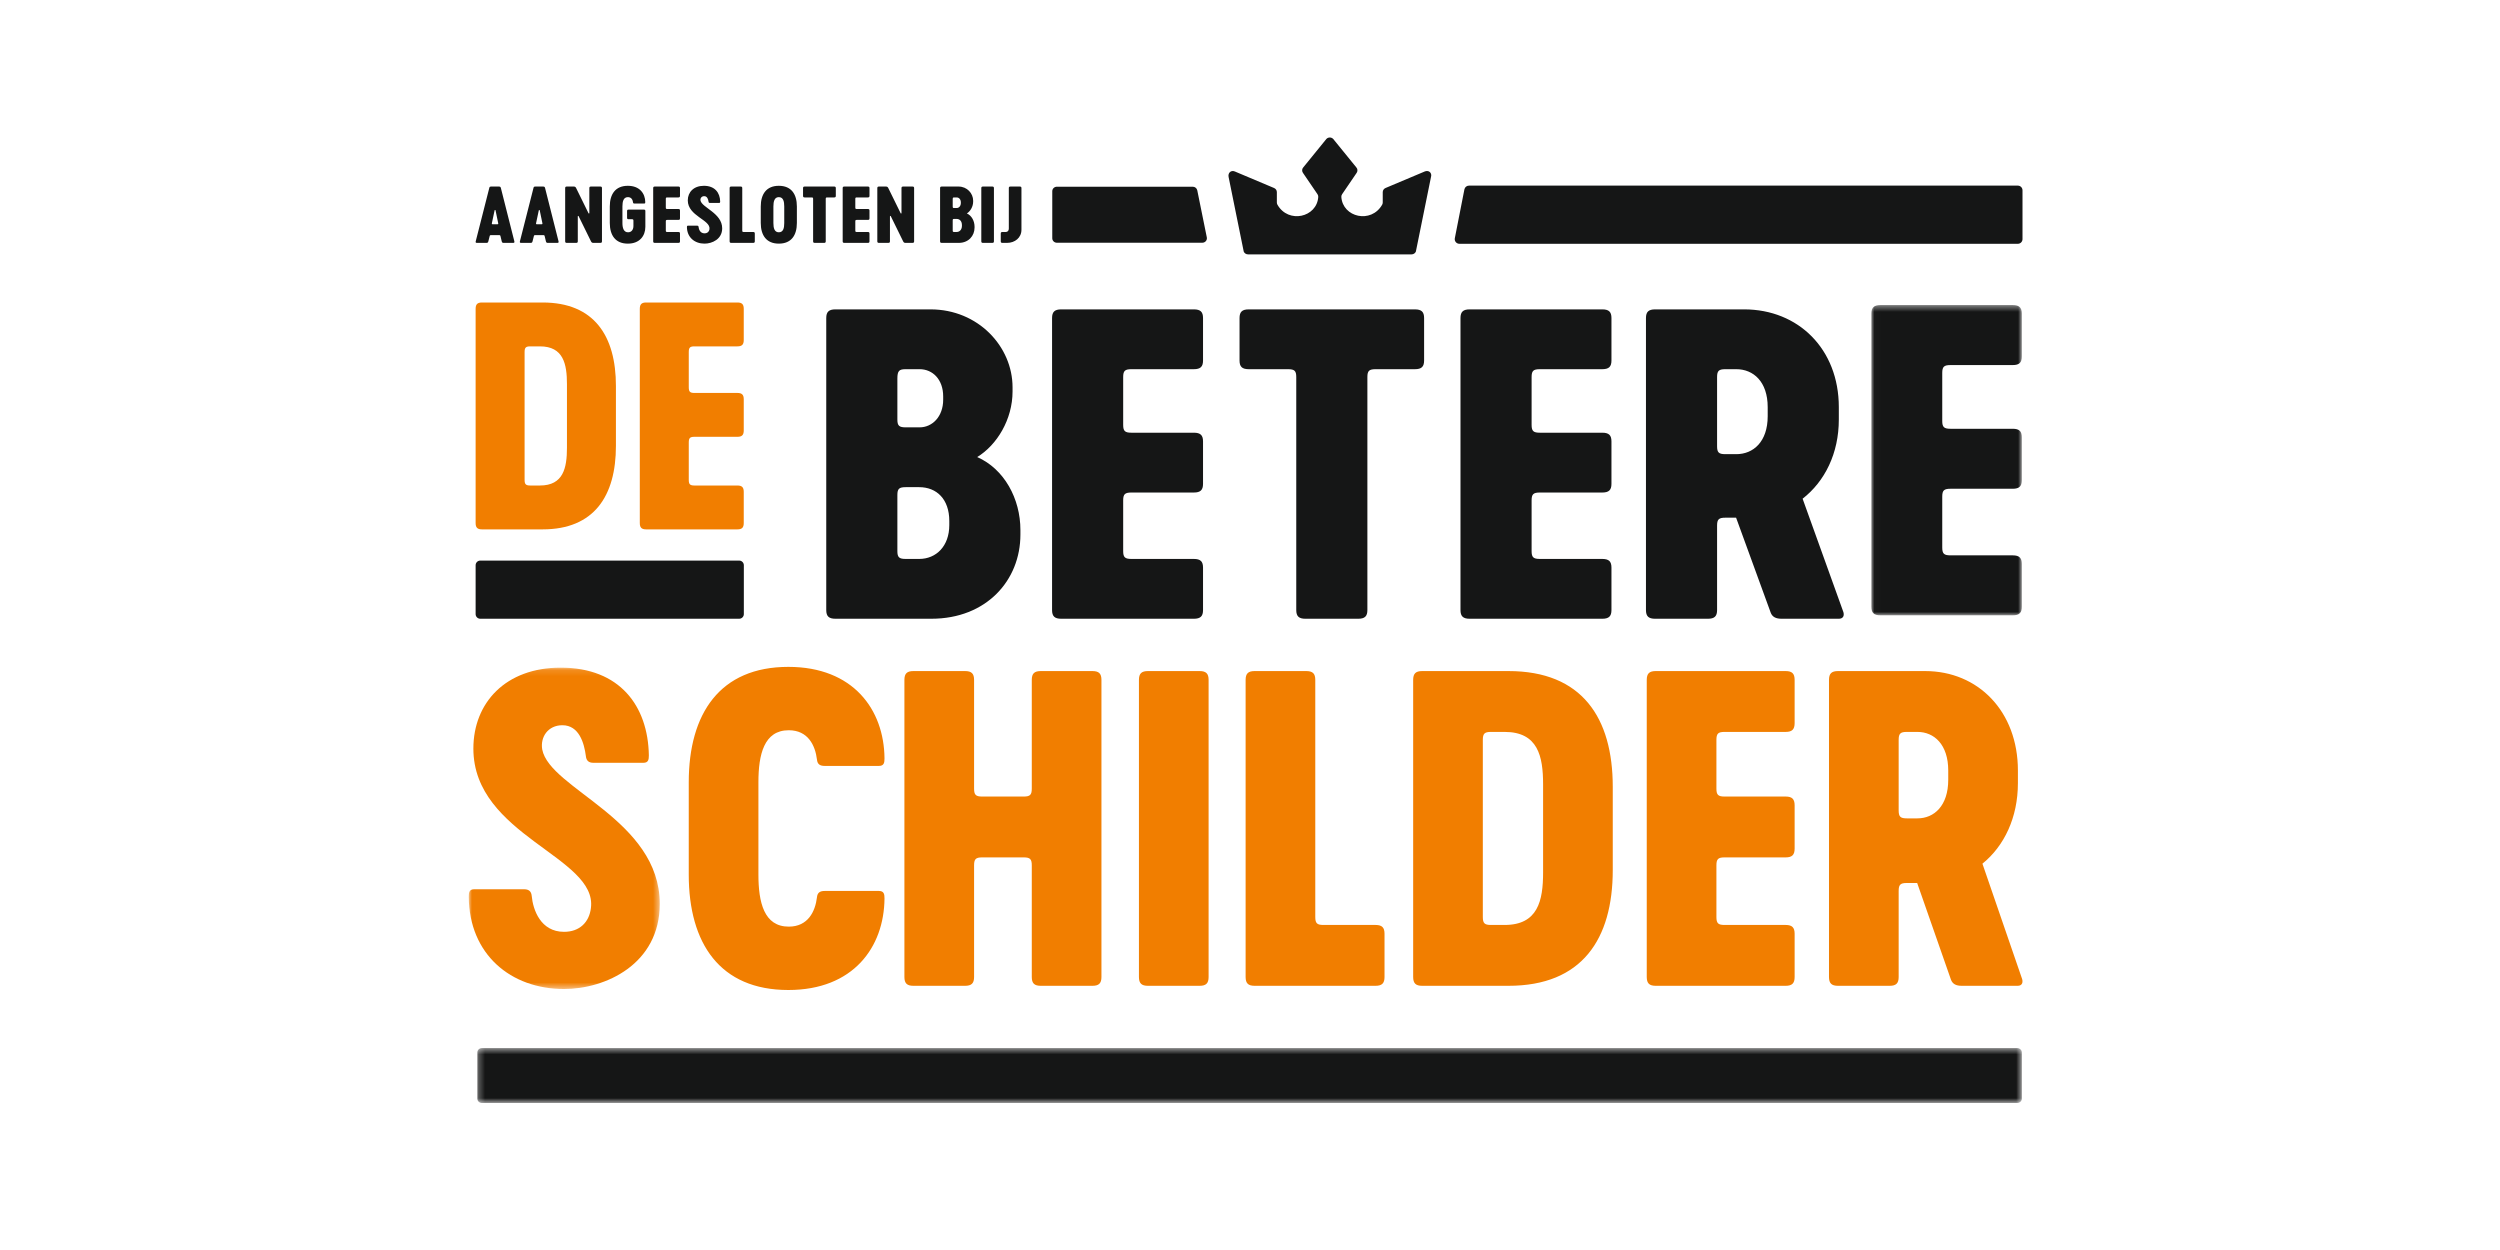
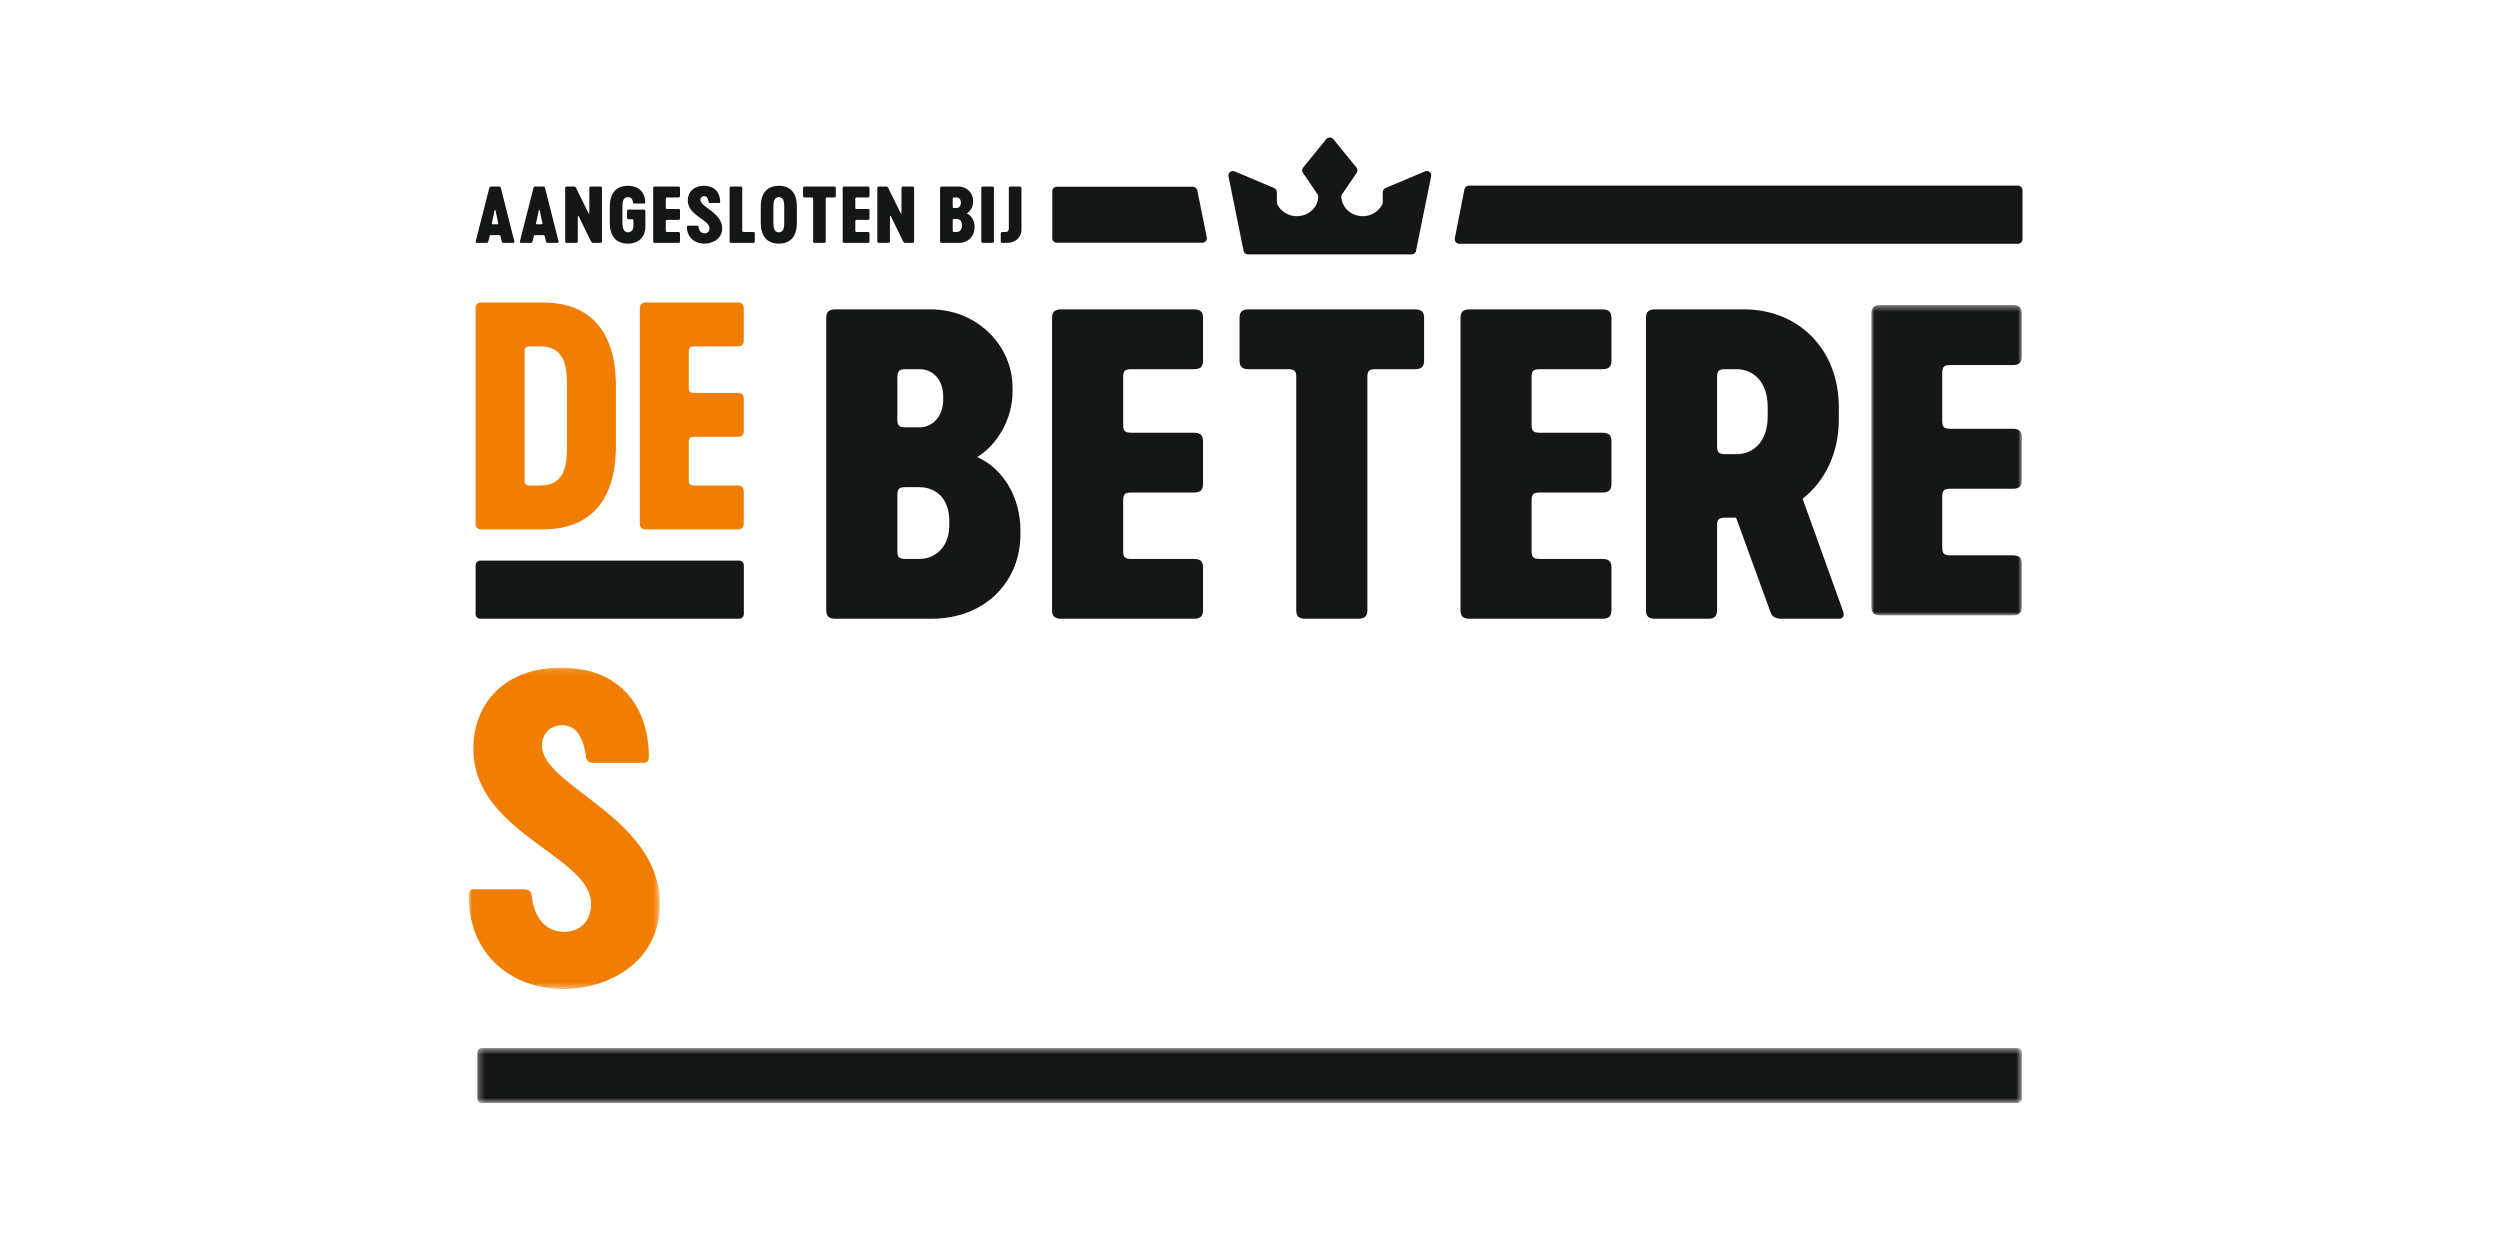
<svg xmlns="http://www.w3.org/2000/svg" xmlns:xlink="http://www.w3.org/1999/xlink" width="400px" height="200px" viewBox="0 0 400 200" version="1.1">
  <title>de-betere-schilder</title>
  <desc>Created with Sketch.</desc>
  <defs>
    <polygon id="path-1" points="0 0.121 30.562 0.121 30.562 51.542 0 51.542" />
    <polygon id="path-3" points="0.015 0.414 24.097 0.414 24.097 50.054 0.015 50.054" />
    <polygon id="path-5" points="0.269 0.493 247.397 0.493 247.397 9.281 0.269 9.281" />
  </defs>
  <g id="de-betere-schilder" stroke="none" stroke-width="1" fill="none" fill-rule="evenodd">
    <g transform="translate(75, 22)">
      <g id="Group" transform="translate(0, 84.7)">
        <g id="Clipped">
          <mask id="mask-2" fill="white">
            <use xlink:href="#path-1" />
          </mask>
          <g id="a" />
          <path d="M15.248,51.542 C6.717,51.542 0.068,45.999 -0,36.784 C-0,36.116 0.068,35.582 0.874,35.582 L8.867,35.582 C9.605,35.582 10.008,35.916 10.075,36.65 C10.277,38.854 11.486,42.393 15.248,42.393 C17.733,42.393 19.277,40.857 19.546,38.587 C20.621,30.373 0.74,27.034 0.74,13.077 C0.74,5.731 5.911,0.121 14.71,0.121 C24.181,0.121 28.682,6.265 28.816,14.145 C28.816,14.813 28.748,15.348 27.942,15.348 L19.949,15.348 C19.211,15.348 18.808,15.014 18.74,14.279 C18.471,12.209 17.665,9.337 14.979,9.337 C12.695,9.337 11.419,11.207 11.755,13.211 C12.963,19.554 30.562,24.43 30.562,37.919 C30.562,47.603 21.83,51.542 15.248,51.542" id="Path" fill="#F17E00" fill-rule="nonzero" mask="url(#mask-2)" />
        </g>
      </g>
-       <path d="M35.2,117.936 L35.2,103.164 C35.2,92.153 40.192,84.7 51.134,84.7 C61.528,84.7 66.452,91.548 66.52,99.337 C66.52,100.009 66.452,100.546 65.631,100.546 L56.947,100.546 C56.195,100.546 55.784,100.277 55.715,99.539 C55.441,97.255 54.279,94.839 51.202,94.839 C47.236,94.839 46.346,98.733 46.346,103.164 L46.346,117.936 C46.346,122.367 47.236,126.261 51.202,126.261 C54.279,126.261 55.441,123.845 55.715,121.561 C55.784,120.823 56.195,120.554 56.947,120.554 L65.631,120.554 C66.452,120.554 66.52,121.092 66.52,121.763 C66.452,129.552 61.528,136.4 51.134,136.4 C40.192,136.4 35.2,128.947 35.2,117.936 M101.231,86.781 L101.231,134.319 C101.231,135.325 100.821,135.729 99.795,135.729 L91.521,135.729 C90.494,135.729 90.085,135.325 90.085,134.319 L90.085,116.458 C90.085,115.451 89.811,115.183 88.785,115.183 L82.152,115.183 C81.126,115.183 80.853,115.451 80.853,116.458 L80.853,134.319 C80.853,135.325 80.442,135.729 79.417,135.729 L71.142,135.729 C70.116,135.729 69.705,135.325 69.705,134.319 L69.705,86.781 C69.705,85.774 70.116,85.371 71.142,85.371 L79.417,85.371 C80.442,85.371 80.853,85.774 80.853,86.781 L80.853,104.172 C80.853,105.179 81.126,105.448 82.152,105.448 L88.785,105.448 C89.811,105.448 90.085,105.179 90.085,104.172 L90.085,86.781 C90.085,85.774 90.494,85.371 91.521,85.371 L99.795,85.371 C100.821,85.371 101.231,85.774 101.231,86.781 M107.23,86.781 C107.23,85.774 107.64,85.371 108.666,85.371 L116.941,85.371 C117.966,85.371 118.376,85.774 118.376,86.781 L118.376,134.319 C118.376,135.325 117.966,135.729 116.941,135.729 L108.666,135.729 C107.64,135.729 107.23,135.325 107.23,134.319 L107.23,86.781 Z M146.524,127.403 L146.524,134.319 C146.524,135.325 146.113,135.728 145.088,135.728 L125.735,135.728 C124.709,135.728 124.299,135.325 124.299,134.319 L124.299,86.781 C124.299,85.774 124.709,85.371 125.735,85.371 L134.01,85.371 C135.035,85.371 135.445,85.774 135.445,86.781 L135.445,124.718 C135.445,125.725 135.72,125.993 136.745,125.993 L145.088,125.993 C146.113,125.993 146.524,126.396 146.524,127.403 M171.895,103.5 C171.895,99.002 171.074,95.107 165.74,95.107 L163.552,95.107 C162.527,95.107 162.252,95.376 162.252,96.382 L162.252,124.717 C162.252,125.724 162.527,125.993 163.552,125.993 L165.74,125.993 C171.074,125.993 171.895,122.099 171.895,117.6 L171.895,103.5 Z M183.042,103.903 L183.042,117.197 C183.042,128.276 178.118,135.729 166.356,135.729 L152.542,135.729 C151.517,135.729 151.106,135.326 151.106,134.319 L151.106,86.782 C151.106,85.774 151.517,85.371 152.542,85.371 L166.356,85.371 C178.118,85.371 183.042,92.824 183.042,103.903 L183.042,103.903 Z M199.626,104.171 C199.626,105.178 199.9,105.447 200.926,105.447 L210.705,105.447 C211.73,105.447 212.141,105.85 212.141,106.857 L212.141,113.773 C212.141,114.78 211.73,115.183 210.705,115.183 L200.926,115.183 C199.9,115.183 199.626,115.451 199.626,116.459 L199.626,124.717 C199.626,125.724 199.9,125.993 200.926,125.993 L210.705,125.993 C211.73,125.993 212.141,126.396 212.141,127.403 L212.141,134.319 C212.141,135.326 211.73,135.729 210.705,135.729 L189.916,135.729 C188.89,135.729 188.48,135.326 188.48,134.319 L188.48,86.781 C188.48,85.774 188.89,85.371 189.916,85.371 L210.705,85.371 C211.73,85.371 212.141,85.774 212.141,86.781 L212.141,93.697 C212.141,94.704 211.73,95.107 210.705,95.107 L200.926,95.107 C199.9,95.107 199.626,95.375 199.626,96.383 L199.626,104.171 L199.626,104.171 Z M230.085,108.939 L231.795,108.939 C234.462,108.939 236.719,106.924 236.719,102.762 L236.719,101.284 C236.719,97.121 234.462,95.107 231.795,95.107 L230.085,95.107 C229.06,95.107 228.786,95.375 228.786,96.383 L228.786,107.663 C228.786,108.67 229.06,108.939 230.085,108.939 M247.837,135.729 L238.879,135.729 C237.99,135.729 237.443,135.46 237.169,134.789 L231.747,119.279 L230.085,119.279 C229.06,119.279 228.786,119.547 228.786,120.554 L228.786,134.319 C228.786,135.326 228.376,135.729 227.35,135.729 L219.075,135.729 C218.049,135.729 217.639,135.326 217.639,134.319 L217.639,86.781 C217.639,85.774 218.049,85.371 219.075,85.371 L233.026,85.371 C241.505,85.371 247.865,91.817 247.865,101.284 L247.865,103.299 C247.865,108.804 245.677,113.37 242.189,116.19 L248.452,134.386 C248.795,135.191 248.522,135.729 247.837,135.729" id="Shape" fill="#F17E00" fill-rule="nonzero" />
      <path d="M72.07,67.43 C74.792,67.43 76.887,65.384 76.887,62.018 L76.887,61.358 C76.887,57.86 74.862,55.946 72.07,55.946 L69.905,55.946 C68.858,55.946 68.58,56.21 68.58,57.2 L68.58,66.176 C68.58,67.166 68.858,67.43 69.905,67.43 L72.07,67.43 Z M72.139,46.376 C74.164,46.376 75.909,44.66 75.909,41.954 L75.909,41.427 C75.909,38.72 74.234,37.07 72.139,37.07 L69.905,37.07 C68.858,37.07 68.58,37.334 68.58,38.588 L68.58,45.123 C68.58,46.113 68.858,46.376 69.905,46.376 L72.139,46.376 Z M57.2,75.613 L57.2,28.887 C57.2,27.897 57.619,27.5 58.666,27.5 L73.885,27.5 C81.494,27.5 87.009,33.44 87.009,39.974 L87.009,40.634 C87.009,45.123 84.496,49.214 81.354,51.128 C85.683,53.042 88.266,57.794 88.266,62.81 L88.266,63.536 C88.266,70.862 82.821,76.999 74.024,76.999 L58.666,76.999 C57.619,76.999 57.2,76.603 57.2,75.613 L57.2,75.613 Z M104.709,45.98 C104.709,46.97 104.989,47.234 106.035,47.234 L116.019,47.234 C117.066,47.234 117.485,47.63 117.485,48.62 L117.485,55.418 C117.485,56.408 117.066,56.804 116.019,56.804 L106.035,56.804 C104.989,56.804 104.709,57.068 104.709,58.058 L104.709,66.176 C104.709,67.166 104.989,67.43 106.035,67.43 L116.019,67.43 C117.066,67.43 117.485,67.826 117.485,68.816 L117.485,75.614 C117.485,76.604 117.066,77 116.019,77 L94.796,77 C93.749,77 93.33,76.604 93.33,75.614 L93.33,28.886 C93.33,27.896 93.749,27.5 94.796,27.5 L116.019,27.5 C117.066,27.5 117.485,27.896 117.485,28.886 L117.485,35.684 C117.485,36.674 117.066,37.07 116.019,37.07 L106.035,37.07 C104.989,37.07 104.709,37.334 104.709,38.324 L104.709,45.98 Z M152.856,28.887 L152.856,35.685 C152.856,36.675 152.437,37.07 151.391,37.07 L145.106,37.07 C144.06,37.07 143.781,37.334 143.781,38.324 L143.781,75.614 C143.781,76.603 143.361,77 142.315,77 L133.867,77 C132.82,77 132.401,76.603 132.401,75.614 L132.401,38.324 C132.401,37.334 132.122,37.07 131.075,37.07 L124.792,37.07 C123.744,37.07 123.326,36.675 123.326,35.685 L123.326,28.887 C123.326,27.897 123.744,27.501 124.792,27.501 L151.391,27.501 C152.437,27.501 152.856,27.897 152.856,28.887 M170.057,45.98 C170.057,46.97 170.337,47.234 171.383,47.234 L181.366,47.234 C182.414,47.234 182.833,47.63 182.833,48.62 L182.833,55.418 C182.833,56.408 182.414,56.804 181.366,56.804 L171.383,56.804 C170.337,56.804 170.057,57.068 170.057,58.058 L170.057,66.176 C170.057,67.166 170.337,67.43 171.383,67.43 L181.366,67.43 C182.414,67.43 182.833,67.826 182.833,68.816 L182.833,75.614 C182.833,76.604 182.414,77 181.366,77 L160.145,77 C159.096,77 158.678,76.604 158.678,75.614 L158.678,28.886 C158.678,27.896 159.096,27.5 160.145,27.5 L181.366,27.5 C182.414,27.5 182.833,27.896 182.833,28.886 L182.833,35.684 C182.833,36.674 182.414,37.07 181.366,37.07 L171.383,37.07 C170.337,37.07 170.057,37.334 170.057,38.324 L170.057,45.98 Z M201.06,50.666 L202.805,50.666 C205.528,50.666 207.831,48.686 207.831,44.595 L207.831,43.142 C207.831,39.05 205.528,37.07 202.805,37.07 L201.06,37.07 C200.013,37.07 199.733,37.334 199.733,38.324 L199.733,49.412 C199.733,50.402 200.013,50.666 201.06,50.666 M219.221,77 L210.076,77 C209.168,77 208.61,76.736 208.331,76.076 L202.775,60.83 L201.06,60.83 C200.013,60.83 199.733,61.094 199.733,62.084 L199.733,75.614 C199.733,76.604 199.315,77 198.267,77 L189.82,77 C188.773,77 188.354,76.604 188.354,75.614 L188.354,28.886 C188.354,27.896 188.773,27.5 189.82,27.5 L204.061,27.5 C212.718,27.5 219.211,33.836 219.211,43.142 L219.211,45.122 C219.211,50.534 216.976,55.022 213.417,57.794 L219.85,75.68 C220.199,76.471 219.919,77 219.221,77" id="Shape" fill="#151616" fill-rule="nonzero" />
      <g id="Group" transform="translate(224.4, 26.4)">
        <g id="Clipped">
          <mask id="mask-4" fill="white">
            <use xlink:href="#path-3" />
          </mask>
          <g id="c" />
          <path d="M11.36,18.946 C11.36,19.939 11.639,20.204 12.682,20.204 L22.635,20.204 C23.679,20.204 24.097,20.601 24.097,21.594 L24.097,28.411 C24.097,29.404 23.679,29.801 22.635,29.801 L12.682,29.801 C11.639,29.801 11.36,30.065 11.36,31.059 L11.36,39.2 C11.36,40.193 11.639,40.457 12.682,40.457 L22.635,40.457 C23.679,40.457 24.097,40.855 24.097,41.847 L24.097,48.665 C24.097,49.657 23.679,50.054 22.635,50.054 L1.478,50.054 C0.432,50.054 0.015,49.657 0.015,48.665 L0.015,1.804 C0.015,0.811 0.432,0.414 1.478,0.414 L22.635,0.414 C23.679,0.414 24.097,0.811 24.097,1.804 L24.097,8.621 C24.097,9.614 23.679,10.011 22.635,10.011 L12.682,10.011 C11.639,10.011 11.36,10.276 11.36,11.269 L11.36,18.946 Z" id="Path" fill="#151616" fill-rule="nonzero" mask="url(#mask-4)" />
        </g>
      </g>
      <path d="M15.713,39.468 C15.713,36.225 15.137,33.419 11.387,33.419 L9.848,33.419 C9.128,33.419 8.935,33.612 8.935,34.338 L8.935,54.763 C8.935,55.488 9.128,55.681 9.848,55.681 L11.387,55.681 C15.137,55.681 15.713,52.875 15.713,49.632 L15.713,39.468 Z M23.548,39.758 L23.548,49.342 C23.548,57.328 20.087,62.7 11.82,62.7 L2.109,62.7 C1.388,62.7 1.1,62.41 1.1,61.684 L1.1,27.416 C1.1,26.69 1.388,26.4 2.109,26.4 L11.82,26.4 C20.087,26.4 23.548,31.772 23.548,39.758 L23.548,39.758 Z M35.203,39.952 C35.203,40.678 35.396,40.872 36.116,40.872 L42.991,40.872 C43.712,40.872 44,41.162 44,41.888 L44,46.873 C44,47.599 43.712,47.889 42.991,47.889 L36.116,47.889 C35.396,47.889 35.203,48.084 35.203,48.809 L35.203,54.762 C35.203,55.489 35.396,55.682 36.116,55.682 L42.991,55.682 C43.712,55.682 44,55.972 44,56.698 L44,61.684 C44,62.41 43.712,62.7 42.991,62.7 L28.378,62.7 C27.657,62.7 27.368,62.41 27.368,61.684 L27.368,27.417 C27.368,26.69 27.657,26.4 28.378,26.4 L42.991,26.4 C43.712,26.4 44,26.69 44,27.417 L44,32.401 C44,33.128 43.712,33.419 42.991,33.419 L36.116,33.419 C35.396,33.419 35.203,33.612 35.203,34.337 L35.203,39.952 Z" id="Shape" fill="#F17E00" fill-rule="nonzero" />
      <path d="M43.271,77 L1.843,77 C1.432,77 1.1,76.667 1.1,76.256 L1.1,68.438 C1.1,68.026 1.432,67.693 1.843,67.693 L43.271,67.693 C43.682,67.693 44.015,68.026 44.015,68.438 L44.015,76.256 C44.015,76.667 43.682,77 43.271,77 M247.856,7.7 L160.034,7.7 C159.679,7.7 159.373,7.952 159.305,8.301 L157.771,16.119 C157.68,16.58 158.032,17.007 158.5,17.007 L247.856,17.007 C248.267,17.007 248.6,16.674 248.6,16.262 L248.6,8.445 C248.6,8.033 248.267,7.7 247.856,7.7" id="Shape" fill="#151616" fill-rule="nonzero" />
      <g id="Group" transform="translate(1.1, 145.2)">
        <g id="Clipped">
          <mask id="mask-6" fill="white">
            <use xlink:href="#path-5" />
          </mask>
          <g id="e" />
          <path d="M246.655,9.281 L1.011,9.281 C0.601,9.281 0.269,8.966 0.269,8.578 L0.269,1.197 C0.269,0.808 0.601,0.493 1.011,0.493 L246.655,0.493 C247.065,0.493 247.397,0.808 247.397,1.197 L247.397,8.578 C247.397,8.966 247.065,9.281 246.655,9.281" id="Path" fill="#151616" fill-rule="nonzero" mask="url(#mask-6)" />
        </g>
      </g>
      <path d="M146.238,8.738 L146.238,10.395 C146.238,10.516 146.209,10.64 146.148,10.747 C144.393,13.839 139.824,12.781 139.613,9.504 C139.604,9.352 139.652,9.199 139.739,9.072 L142.071,5.646 C142.257,5.372 142.228,5.009 141.998,4.767 L138.313,0.233 C138.019,-0.078 137.515,-0.078 137.221,0.233 L133.536,4.767 C133.307,5.009 133.277,5.372 133.464,5.646 L135.796,9.072 C135.883,9.199 135.932,9.352 135.921,9.504 C135.711,12.781 131.142,13.839 129.386,10.747 C129.326,10.64 129.297,10.516 129.297,10.395 L129.297,8.738 C129.297,8.453 129.122,8.195 128.852,8.081 L122.565,5.432 C121.956,5.175 121.415,5.678 121.585,6.361 L123.997,18.254 C124.111,18.524 124.382,18.7 124.682,18.7 L150.853,18.7 C151.154,18.7 151.424,18.524 151.538,18.254 L153.95,6.361 C154.181,5.635 153.578,5.175 152.97,5.432 L146.683,8.081 C146.413,8.195 146.238,8.453 146.238,8.738 M3.79,13.881 L4.62,13.881 C4.696,13.881 4.732,13.833 4.72,13.749 L4.286,11.657 C4.273,11.574 4.15,11.574 4.137,11.657 L3.691,13.749 C3.678,13.833 3.728,13.881 3.79,13.881 L3.79,13.881 Z M3.282,8.088 C3.319,7.884 3.406,7.848 3.605,7.848 L4.807,7.848 C5.005,7.848 5.092,7.884 5.142,8.088 L7.298,16.621 C7.348,16.801 7.248,16.861 7.113,16.861 L5.575,16.861 C5.414,16.861 5.327,16.813 5.278,16.621 L5.079,15.792 C5.043,15.635 4.993,15.623 4.832,15.623 L3.592,15.623 C3.43,15.623 3.381,15.635 3.344,15.792 L3.133,16.621 C3.083,16.813 2.997,16.861 2.835,16.861 L1.298,16.861 C1.162,16.861 1.063,16.801 1.113,16.621 L3.282,8.088 Z M10.861,13.881 L11.691,13.881 C11.767,13.881 11.803,13.833 11.791,13.749 L11.357,11.657 C11.344,11.574 11.221,11.574 11.208,11.657 L10.763,13.749 C10.75,13.833 10.799,13.881 10.861,13.881 L10.861,13.881 Z M10.353,8.088 C10.39,7.884 10.477,7.848 10.676,7.848 L11.878,7.848 C12.076,7.848 12.163,7.884 12.213,8.088 L14.369,16.621 C14.419,16.801 14.319,16.861 14.184,16.861 L12.646,16.861 C12.485,16.861 12.398,16.813 12.349,16.621 L12.15,15.792 C12.114,15.635 12.064,15.623 11.903,15.623 L10.663,15.623 C10.502,15.623 10.452,15.635 10.415,15.792 L10.204,16.621 C10.155,16.813 10.068,16.861 9.907,16.861 L8.37,16.861 C8.234,16.861 8.135,16.801 8.184,16.621 L10.353,8.088 L10.353,8.088 Z M21.315,8.1 L21.315,16.608 C21.315,16.789 21.24,16.861 21.054,16.861 L19.926,16.861 C19.728,16.861 19.642,16.777 19.554,16.608 L17.583,12.595 C17.546,12.523 17.447,12.535 17.447,12.619 L17.447,16.608 C17.447,16.789 17.372,16.861 17.186,16.861 L15.687,16.861 C15.5,16.861 15.427,16.789 15.427,16.608 L15.427,8.1 C15.427,7.92 15.5,7.848 15.687,7.848 L16.815,7.848 C17.026,7.848 17.1,7.932 17.186,8.1 L19.158,12.114 C19.195,12.186 19.294,12.175 19.294,12.09 L19.294,8.1 C19.294,7.92 19.368,7.848 19.554,7.848 L21.054,7.848 C21.24,7.848 21.315,7.92 21.315,8.1 M28.257,11.778 L28.257,14.289 C28.257,15.743 27.34,16.982 25.455,16.982 C23.472,16.982 22.568,15.647 22.568,13.677 L22.568,11.032 C22.568,9.062 23.472,7.728 25.455,7.728 C27.34,7.728 28.232,8.954 28.244,10.348 C28.244,10.468 28.232,10.564 28.083,10.564 L26.497,10.564 C26.361,10.564 26.298,10.516 26.286,10.384 C26.237,9.975 26.026,9.542 25.468,9.542 C24.749,9.542 24.588,10.239 24.588,11.032 L24.588,13.677 C24.588,14.47 24.787,15.167 25.493,15.167 C26.05,15.167 26.348,14.722 26.348,14.169 L26.348,13.316 C26.348,13.124 26.298,13.076 26.1,13.076 L25.58,13.076 C25.394,13.076 25.332,13.015 25.332,12.835 L25.332,11.778 C25.332,11.597 25.394,11.537 25.58,11.537 L28.009,11.537 C28.195,11.537 28.257,11.597 28.257,11.778 M31.53,11.213 C31.53,11.393 31.58,11.441 31.766,11.441 L33.539,11.441 C33.724,11.441 33.799,11.513 33.799,11.694 L33.799,12.931 C33.799,13.112 33.724,13.184 33.539,13.184 L31.766,13.184 C31.58,13.184 31.53,13.232 31.53,13.412 L31.53,14.89 C31.53,15.071 31.58,15.119 31.766,15.119 L33.539,15.119 C33.724,15.119 33.799,15.191 33.799,15.371 L33.799,16.609 C33.799,16.789 33.724,16.861 33.539,16.861 L29.77,16.861 C29.585,16.861 29.51,16.789 29.51,16.609 L29.51,8.1 C29.51,7.92 29.585,7.848 29.77,7.848 L33.539,7.848 C33.724,7.848 33.799,7.92 33.799,8.1 L33.799,9.338 C33.799,9.518 33.724,9.59 33.539,9.59 L31.766,9.59 C31.58,9.59 31.53,9.638 31.53,9.819 L31.53,11.213 L31.53,11.213 Z M37.723,16.981 C36.149,16.981 34.922,15.984 34.909,14.326 C34.909,14.205 34.922,14.109 35.071,14.109 L36.545,14.109 C36.682,14.109 36.757,14.169 36.769,14.301 C36.806,14.698 37.029,15.335 37.723,15.335 C38.181,15.335 38.467,15.058 38.517,14.65 C38.715,13.171 35.046,12.571 35.046,10.059 C35.046,8.738 36,7.728 37.624,7.728 C39.371,7.728 40.203,8.833 40.227,10.251 C40.227,10.371 40.214,10.468 40.066,10.468 L38.591,10.468 C38.455,10.468 38.38,10.407 38.368,10.275 C38.318,9.903 38.17,9.386 37.674,9.386 C37.252,9.386 37.017,9.723 37.079,10.083 C37.302,11.225 40.55,12.102 40.55,14.53 C40.55,16.272 38.938,16.981 37.723,16.981 M45.769,15.371 L45.769,16.608 C45.769,16.789 45.695,16.861 45.509,16.861 L42.001,16.861 C41.815,16.861 41.74,16.789 41.74,16.608 L41.74,8.1 C41.74,7.92 41.815,7.848 42.001,7.848 L43.501,7.848 C43.687,7.848 43.761,7.92 43.761,8.1 L43.761,14.89 C43.761,15.071 43.81,15.118 43.996,15.118 L45.509,15.118 C45.695,15.118 45.769,15.19 45.769,15.371 M50.479,13.688 L50.479,11.033 C50.479,10.24 50.33,9.542 49.612,9.542 C48.905,9.542 48.744,10.24 48.744,11.033 L48.744,13.688 C48.744,14.482 48.905,15.166 49.612,15.166 C50.33,15.166 50.479,14.482 50.479,13.688 M46.723,13.676 L46.723,11.033 C46.723,9.061 47.629,7.728 49.612,7.728 C51.607,7.728 52.5,9.061 52.5,11.033 L52.5,13.676 C52.5,15.647 51.607,16.981 49.612,16.981 C47.629,16.981 46.723,15.647 46.723,13.676 M58.73,8.1 L58.73,9.338 C58.73,9.518 58.655,9.59 58.47,9.59 L57.354,9.59 C57.168,9.59 57.118,9.639 57.118,9.819 L57.118,16.608 C57.118,16.789 57.044,16.861 56.858,16.861 L55.359,16.861 C55.172,16.861 55.098,16.789 55.098,16.608 L55.098,9.819 C55.098,9.639 55.049,9.59 54.863,9.59 L53.747,9.59 C53.561,9.59 53.486,9.518 53.486,9.338 L53.486,8.1 C53.486,7.92 53.561,7.848 53.747,7.848 L58.47,7.848 C58.655,7.848 58.73,7.92 58.73,8.1 M61.85,11.213 C61.85,11.393 61.899,11.441 62.085,11.441 L63.858,11.441 C64.043,11.441 64.118,11.513 64.118,11.694 L64.118,12.931 C64.118,13.112 64.043,13.184 63.858,13.184 L62.085,13.184 C61.899,13.184 61.85,13.232 61.85,13.412 L61.85,14.89 C61.85,15.071 61.899,15.119 62.085,15.119 L63.858,15.119 C64.043,15.119 64.118,15.191 64.118,15.371 L64.118,16.609 C64.118,16.789 64.043,16.861 63.858,16.861 L60.089,16.861 C59.904,16.861 59.829,16.789 59.829,16.609 L59.829,8.1 C59.829,7.92 59.904,7.848 60.089,7.848 L63.858,7.848 C64.043,7.848 64.118,7.92 64.118,8.1 L64.118,9.338 C64.118,9.518 64.043,9.59 63.858,9.59 L62.085,9.59 C61.899,9.59 61.85,9.638 61.85,9.819 L61.85,11.213 L61.85,11.213 Z M71.259,8.1 L71.259,16.608 C71.259,16.789 71.185,16.861 70.999,16.861 L69.87,16.861 C69.672,16.861 69.585,16.777 69.499,16.608 L67.528,12.595 C67.491,12.523 67.392,12.535 67.392,12.619 L67.392,16.608 C67.392,16.789 67.317,16.861 67.131,16.861 L65.631,16.861 C65.445,16.861 65.37,16.789 65.37,16.608 L65.37,8.1 C65.37,7.92 65.445,7.848 65.631,7.848 L66.759,7.848 C66.97,7.848 67.044,7.932 67.131,8.1 L69.102,12.114 C69.139,12.186 69.238,12.175 69.238,12.09 L69.238,8.1 C69.238,7.92 69.313,7.848 69.499,7.848 L70.999,7.848 C71.185,7.848 71.259,7.92 71.259,8.1 M78.053,15.119 C78.537,15.119 78.908,14.746 78.908,14.133 L78.908,14.013 C78.908,13.376 78.549,13.028 78.053,13.028 L77.668,13.028 C77.483,13.028 77.433,13.076 77.433,13.256 L77.433,14.89 C77.433,15.071 77.483,15.119 77.668,15.119 L78.053,15.119 L78.053,15.119 Z M78.065,11.285 C78.425,11.285 78.735,10.972 78.735,10.479 L78.735,10.384 C78.735,9.891 78.438,9.59 78.065,9.59 L77.668,9.59 C77.483,9.59 77.433,9.638 77.433,9.867 L77.433,11.056 C77.433,11.237 77.483,11.285 77.668,11.285 L78.065,11.285 Z M75.413,16.608 L75.413,8.1 C75.413,7.92 75.487,7.848 75.673,7.848 L78.375,7.848 C79.726,7.848 80.705,8.93 80.705,10.119 L80.705,10.24 C80.705,11.056 80.26,11.802 79.701,12.15 C80.47,12.499 80.929,13.364 80.929,14.277 L80.929,14.409 C80.929,15.743 79.962,16.861 78.4,16.861 L75.673,16.861 C75.487,16.861 75.413,16.789 75.413,16.608 L75.413,16.608 Z M82.009,8.1 C82.009,7.92 82.084,7.848 82.269,7.848 L83.77,7.848 C83.955,7.848 84.029,7.92 84.029,8.1 L84.029,16.608 C84.029,16.789 83.955,16.861 83.77,16.861 L82.269,16.861 C82.084,16.861 82.009,16.789 82.009,16.608 L82.009,8.1 L82.009,8.1 Z M85.122,16.609 L85.122,15.371 C85.122,15.191 85.196,15.119 85.383,15.119 L85.916,15.119 C86.213,15.119 86.411,14.914 86.411,14.59 L86.411,8.101 C86.411,7.92 86.474,7.848 86.672,7.848 L88.172,7.848 C88.358,7.848 88.432,7.92 88.432,8.101 L88.432,14.758 C88.432,16.044 87.378,16.861 86.127,16.861 L85.383,16.861 C85.196,16.861 85.122,16.789 85.122,16.609 M94.103,7.874 L115.838,7.874 C116.191,7.874 116.495,8.116 116.563,8.452 L118.091,15.983 C118.18,16.427 117.83,16.839 117.364,16.839 L94.103,16.839 C93.694,16.839 93.363,16.518 93.363,16.122 L93.363,8.591 C93.363,8.195 93.694,7.874 94.103,7.874" id="Shape" fill="#151616" fill-rule="nonzero" />
    </g>
  </g>
</svg>